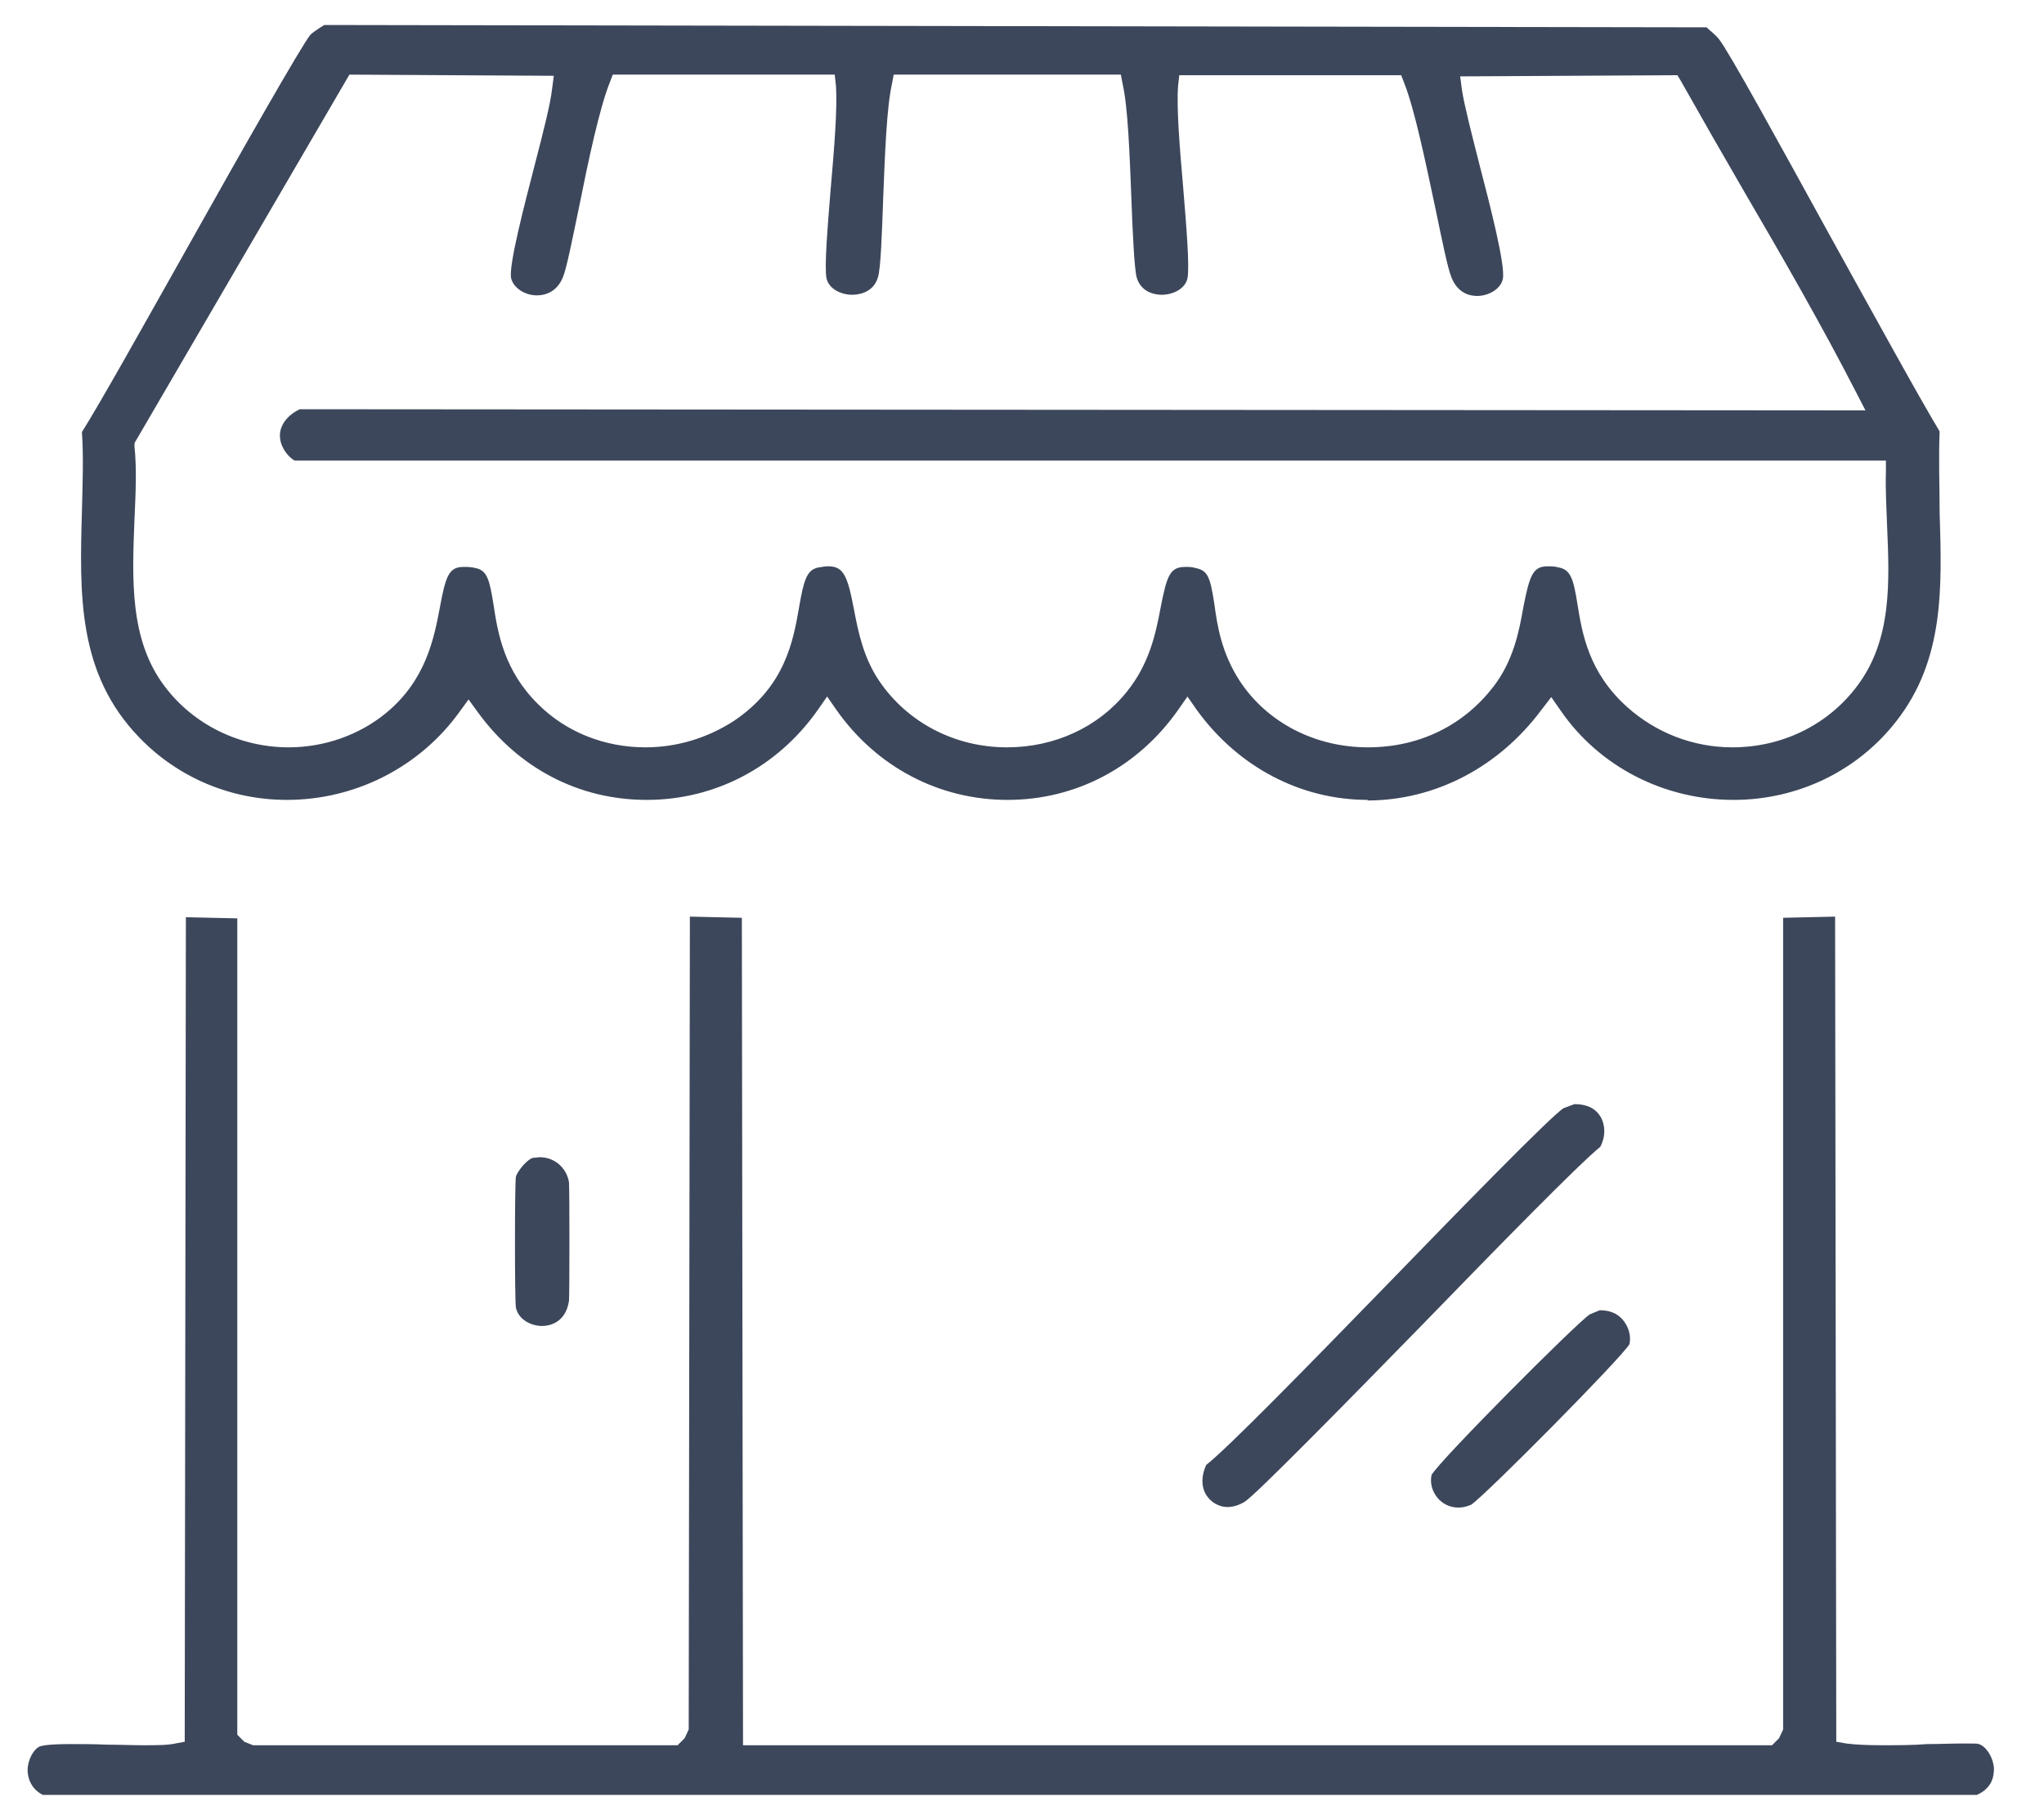
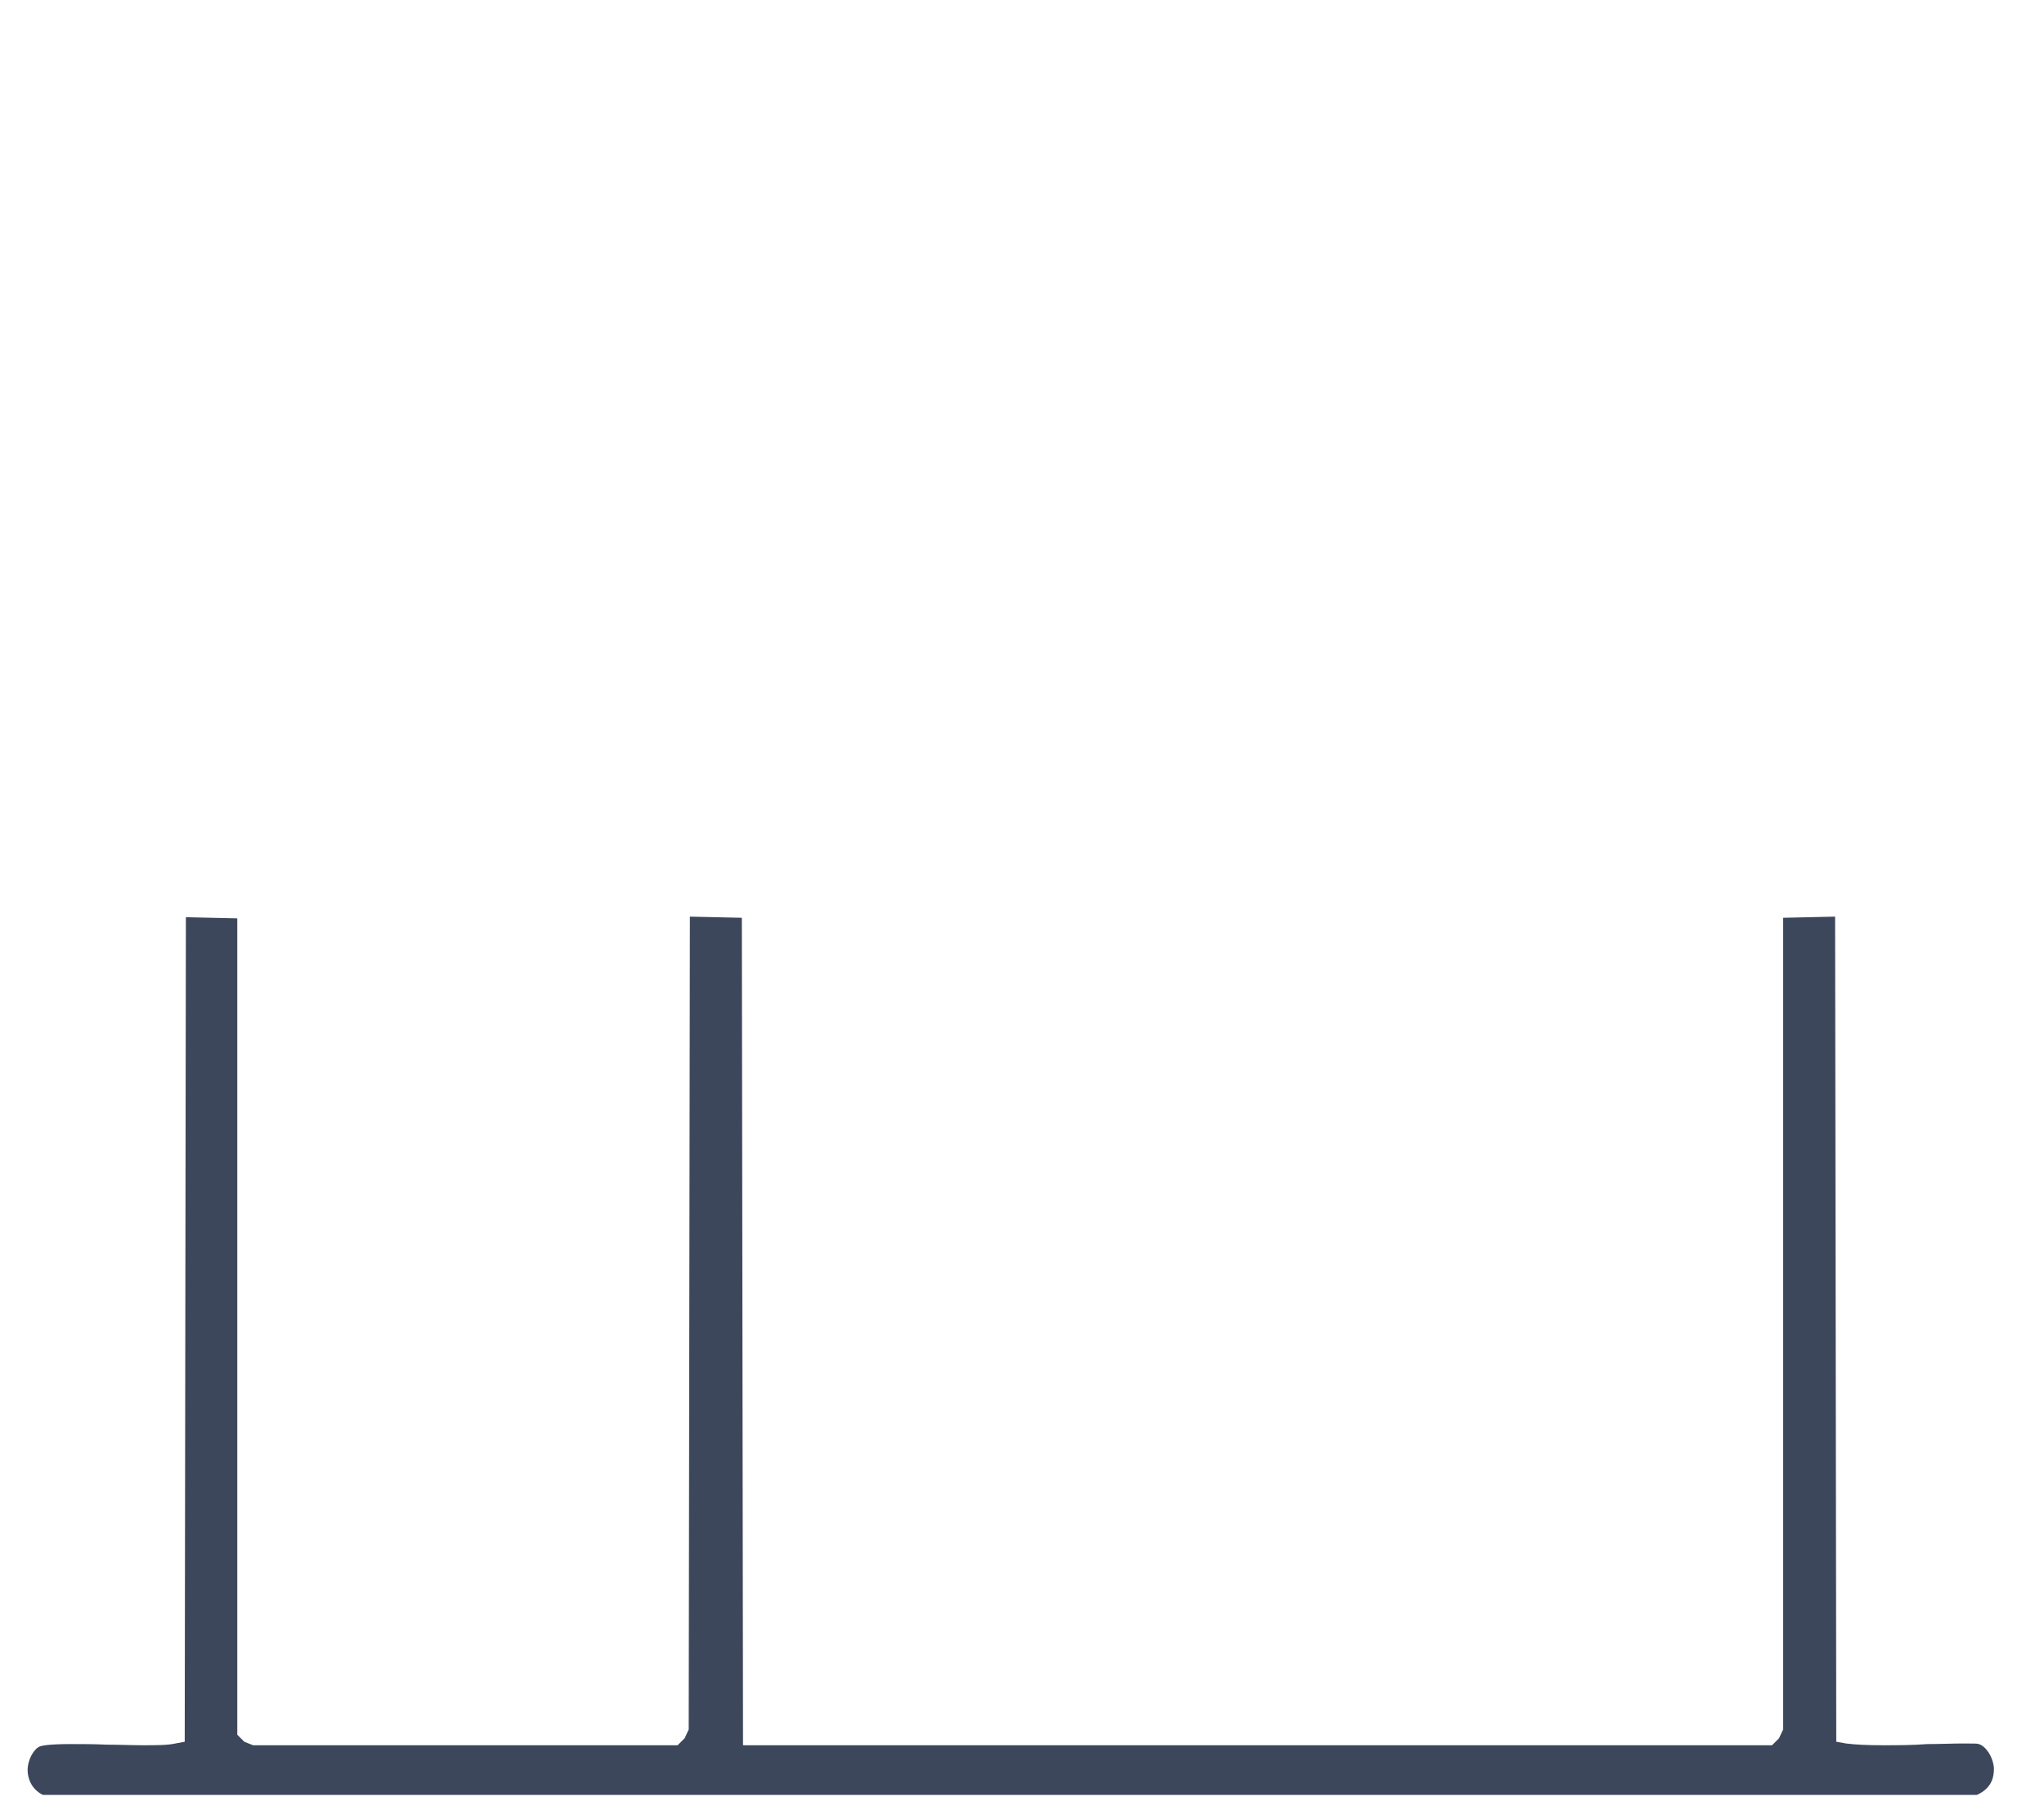
<svg xmlns="http://www.w3.org/2000/svg" width="35" height="31" viewBox="0 0 35 31" fill="none">
-   <path d="M23.423 13.698C22.273 13.698 21.203 13.138 20.493 12.158L20.333 11.928L20.173 12.158C19.483 13.138 18.423 13.698 17.253 13.698C16.083 13.698 15.013 13.138 14.323 12.158L14.163 11.928L14.003 12.158C13.313 13.138 12.243 13.698 11.073 13.698C9.903 13.698 8.873 13.148 8.183 12.198L8.023 11.978L7.863 12.198C7.183 13.138 6.083 13.698 4.913 13.698C3.953 13.698 3.053 13.318 2.393 12.638C1.323 11.538 1.363 10.178 1.403 8.748C1.413 8.298 1.433 7.848 1.403 7.398C1.713 6.908 2.473 5.548 3.283 4.108C4.123 2.608 5.183 0.748 5.313 0.598C5.353 0.558 5.413 0.518 5.473 0.478C5.503 0.458 5.523 0.448 5.553 0.428L29.223 0.468C29.223 0.468 29.283 0.528 29.313 0.548C29.353 0.588 29.403 0.628 29.433 0.668C29.613 0.898 30.473 2.468 31.303 3.978C32.073 5.368 32.863 6.808 33.213 7.388C33.193 7.848 33.213 8.318 33.213 8.778C33.253 10.068 33.293 11.298 32.473 12.348C31.813 13.198 30.793 13.698 29.683 13.698C28.493 13.698 27.383 13.128 26.723 12.168L26.563 11.938L26.393 12.158C25.663 13.138 24.573 13.708 23.413 13.708L23.423 13.698ZM7.943 9.708C8.003 9.708 8.063 9.708 8.143 9.728C8.343 9.768 8.383 9.928 8.453 10.368C8.523 10.838 8.633 11.488 9.213 12.058C9.693 12.538 10.353 12.798 11.053 12.798C11.593 12.798 12.113 12.638 12.563 12.348C13.443 11.758 13.583 10.978 13.683 10.398C13.763 9.938 13.813 9.758 14.013 9.718C14.073 9.708 14.133 9.698 14.183 9.698C14.443 9.698 14.513 9.858 14.623 10.438C14.693 10.808 14.783 11.258 15.053 11.658C15.533 12.368 16.343 12.798 17.243 12.798C18.053 12.798 18.803 12.458 19.293 11.848C19.683 11.368 19.793 10.838 19.873 10.408C19.983 9.848 20.033 9.708 20.303 9.708C20.353 9.708 20.413 9.708 20.473 9.728C20.683 9.768 20.723 9.888 20.793 10.338C20.843 10.708 20.913 11.178 21.233 11.668C21.703 12.378 22.523 12.798 23.423 12.798C24.323 12.798 25.073 12.408 25.573 11.758C25.913 11.318 26.013 10.808 26.083 10.408C26.193 9.838 26.253 9.698 26.503 9.698C26.553 9.698 26.623 9.698 26.693 9.718C26.893 9.758 26.943 9.908 27.013 10.358C27.093 10.848 27.203 11.518 27.863 12.108C28.353 12.548 28.993 12.798 29.663 12.798C30.513 12.798 31.293 12.418 31.793 11.758C32.403 10.958 32.353 9.958 32.313 8.998C32.303 8.688 32.283 8.388 32.293 8.098V7.888H5.043C4.913 7.808 4.793 7.638 4.793 7.458C4.793 7.278 4.923 7.108 5.133 7.008L31.943 7.028L31.793 6.738C31.193 5.568 30.513 4.388 29.853 3.258C29.493 2.638 29.133 2.008 28.783 1.388L28.723 1.288L25.003 1.308L25.033 1.538C25.073 1.798 25.193 2.268 25.333 2.818C25.513 3.508 25.783 4.558 25.733 4.778C25.703 4.938 25.503 5.068 25.293 5.068C25.173 5.068 24.963 5.028 24.853 4.748C24.793 4.608 24.693 4.118 24.583 3.588C24.413 2.788 24.223 1.868 24.043 1.418L23.993 1.288H20.193L20.173 1.468C20.143 1.848 20.203 2.558 20.263 3.248C20.313 3.868 20.373 4.568 20.333 4.768C20.293 4.948 20.083 5.048 19.893 5.048C19.813 5.048 19.543 5.028 19.463 4.748C19.423 4.598 19.393 3.958 19.373 3.398C19.343 2.628 19.313 1.828 19.223 1.438L19.193 1.278H15.303L15.273 1.438C15.183 1.838 15.153 2.628 15.123 3.398C15.103 3.958 15.083 4.598 15.033 4.748C14.953 5.028 14.673 5.048 14.593 5.048C14.403 5.048 14.193 4.948 14.153 4.768C14.113 4.568 14.173 3.868 14.223 3.248C14.283 2.558 14.343 1.848 14.313 1.458L14.293 1.278H10.493L10.443 1.408C10.263 1.858 10.073 2.758 9.913 3.558C9.803 4.088 9.703 4.588 9.643 4.738C9.533 5.018 9.313 5.058 9.193 5.058C8.983 5.058 8.793 4.928 8.753 4.768C8.703 4.558 8.983 3.498 9.163 2.798C9.303 2.258 9.423 1.788 9.453 1.528L9.483 1.298L5.983 1.278L2.303 7.588V7.648C2.343 8.028 2.323 8.448 2.303 8.888C2.263 9.908 2.213 10.958 2.823 11.758C3.313 12.408 4.103 12.798 4.943 12.798C5.553 12.798 6.153 12.588 6.613 12.208C7.293 11.648 7.433 10.928 7.533 10.398C7.633 9.848 7.693 9.708 7.943 9.708Z" fill="#3D475B" />
  <path d="M0.733 30.737C0.533 30.637 0.473 30.447 0.473 30.317C0.473 30.127 0.583 29.947 0.683 29.907C0.713 29.897 0.813 29.867 1.213 29.867C1.403 29.867 1.613 29.867 1.823 29.877C2.033 29.877 2.253 29.887 2.443 29.887C2.673 29.887 2.873 29.887 3.003 29.857L3.163 29.827L3.183 15.707L4.063 15.727V29.707L4.183 29.827L4.333 29.887H11.603L11.723 29.767L11.793 29.617L11.813 15.697L12.703 15.717L12.723 29.887H30.343L30.463 29.767L30.533 29.617V15.717L31.423 15.697L31.443 29.827L31.613 29.857C31.763 29.877 31.983 29.887 32.233 29.887C32.483 29.887 32.753 29.887 33.003 29.867C33.223 29.867 33.433 29.857 33.603 29.857C33.803 29.857 33.863 29.857 33.883 29.867C33.993 29.897 34.123 30.067 34.143 30.277C34.143 30.427 34.113 30.617 33.853 30.737H0.733Z" fill="#3D475B" />
-   <path d="M21.023 25.808C20.873 25.808 20.733 25.728 20.653 25.598C20.563 25.448 20.573 25.268 20.653 25.088C21.023 24.798 22.343 23.448 23.733 22.018C24.993 20.718 26.573 19.098 26.773 18.978C26.803 18.968 26.953 18.908 26.963 18.908C27.183 18.908 27.323 18.988 27.403 19.118C27.493 19.268 27.493 19.468 27.403 19.638C27.023 19.948 25.663 21.338 24.343 22.698C23.083 23.988 21.503 25.598 21.313 25.718C21.213 25.778 21.113 25.808 21.013 25.808H21.023Z" fill="#3D475B" />
-   <path d="M9.283 22.707C9.093 22.707 8.873 22.597 8.833 22.387C8.813 22.237 8.813 20.317 8.833 20.157C8.853 20.057 9.043 19.837 9.133 19.827C9.173 19.827 9.213 19.817 9.243 19.817C9.493 19.817 9.703 19.997 9.743 20.247C9.753 20.387 9.753 22.137 9.743 22.277C9.683 22.677 9.373 22.707 9.283 22.707Z" fill="#3D475B" />
-   <path d="M24.973 25.817C24.833 25.817 24.703 25.758 24.613 25.648C24.523 25.538 24.483 25.398 24.513 25.258C24.653 25.008 27.003 22.648 27.223 22.508C27.243 22.497 27.373 22.448 27.393 22.438C27.573 22.438 27.703 22.497 27.793 22.608C27.883 22.718 27.933 22.867 27.903 23.017C27.773 23.247 25.443 25.598 25.193 25.767C25.123 25.797 25.053 25.817 24.973 25.817Z" fill="#3D475B" />
</svg>